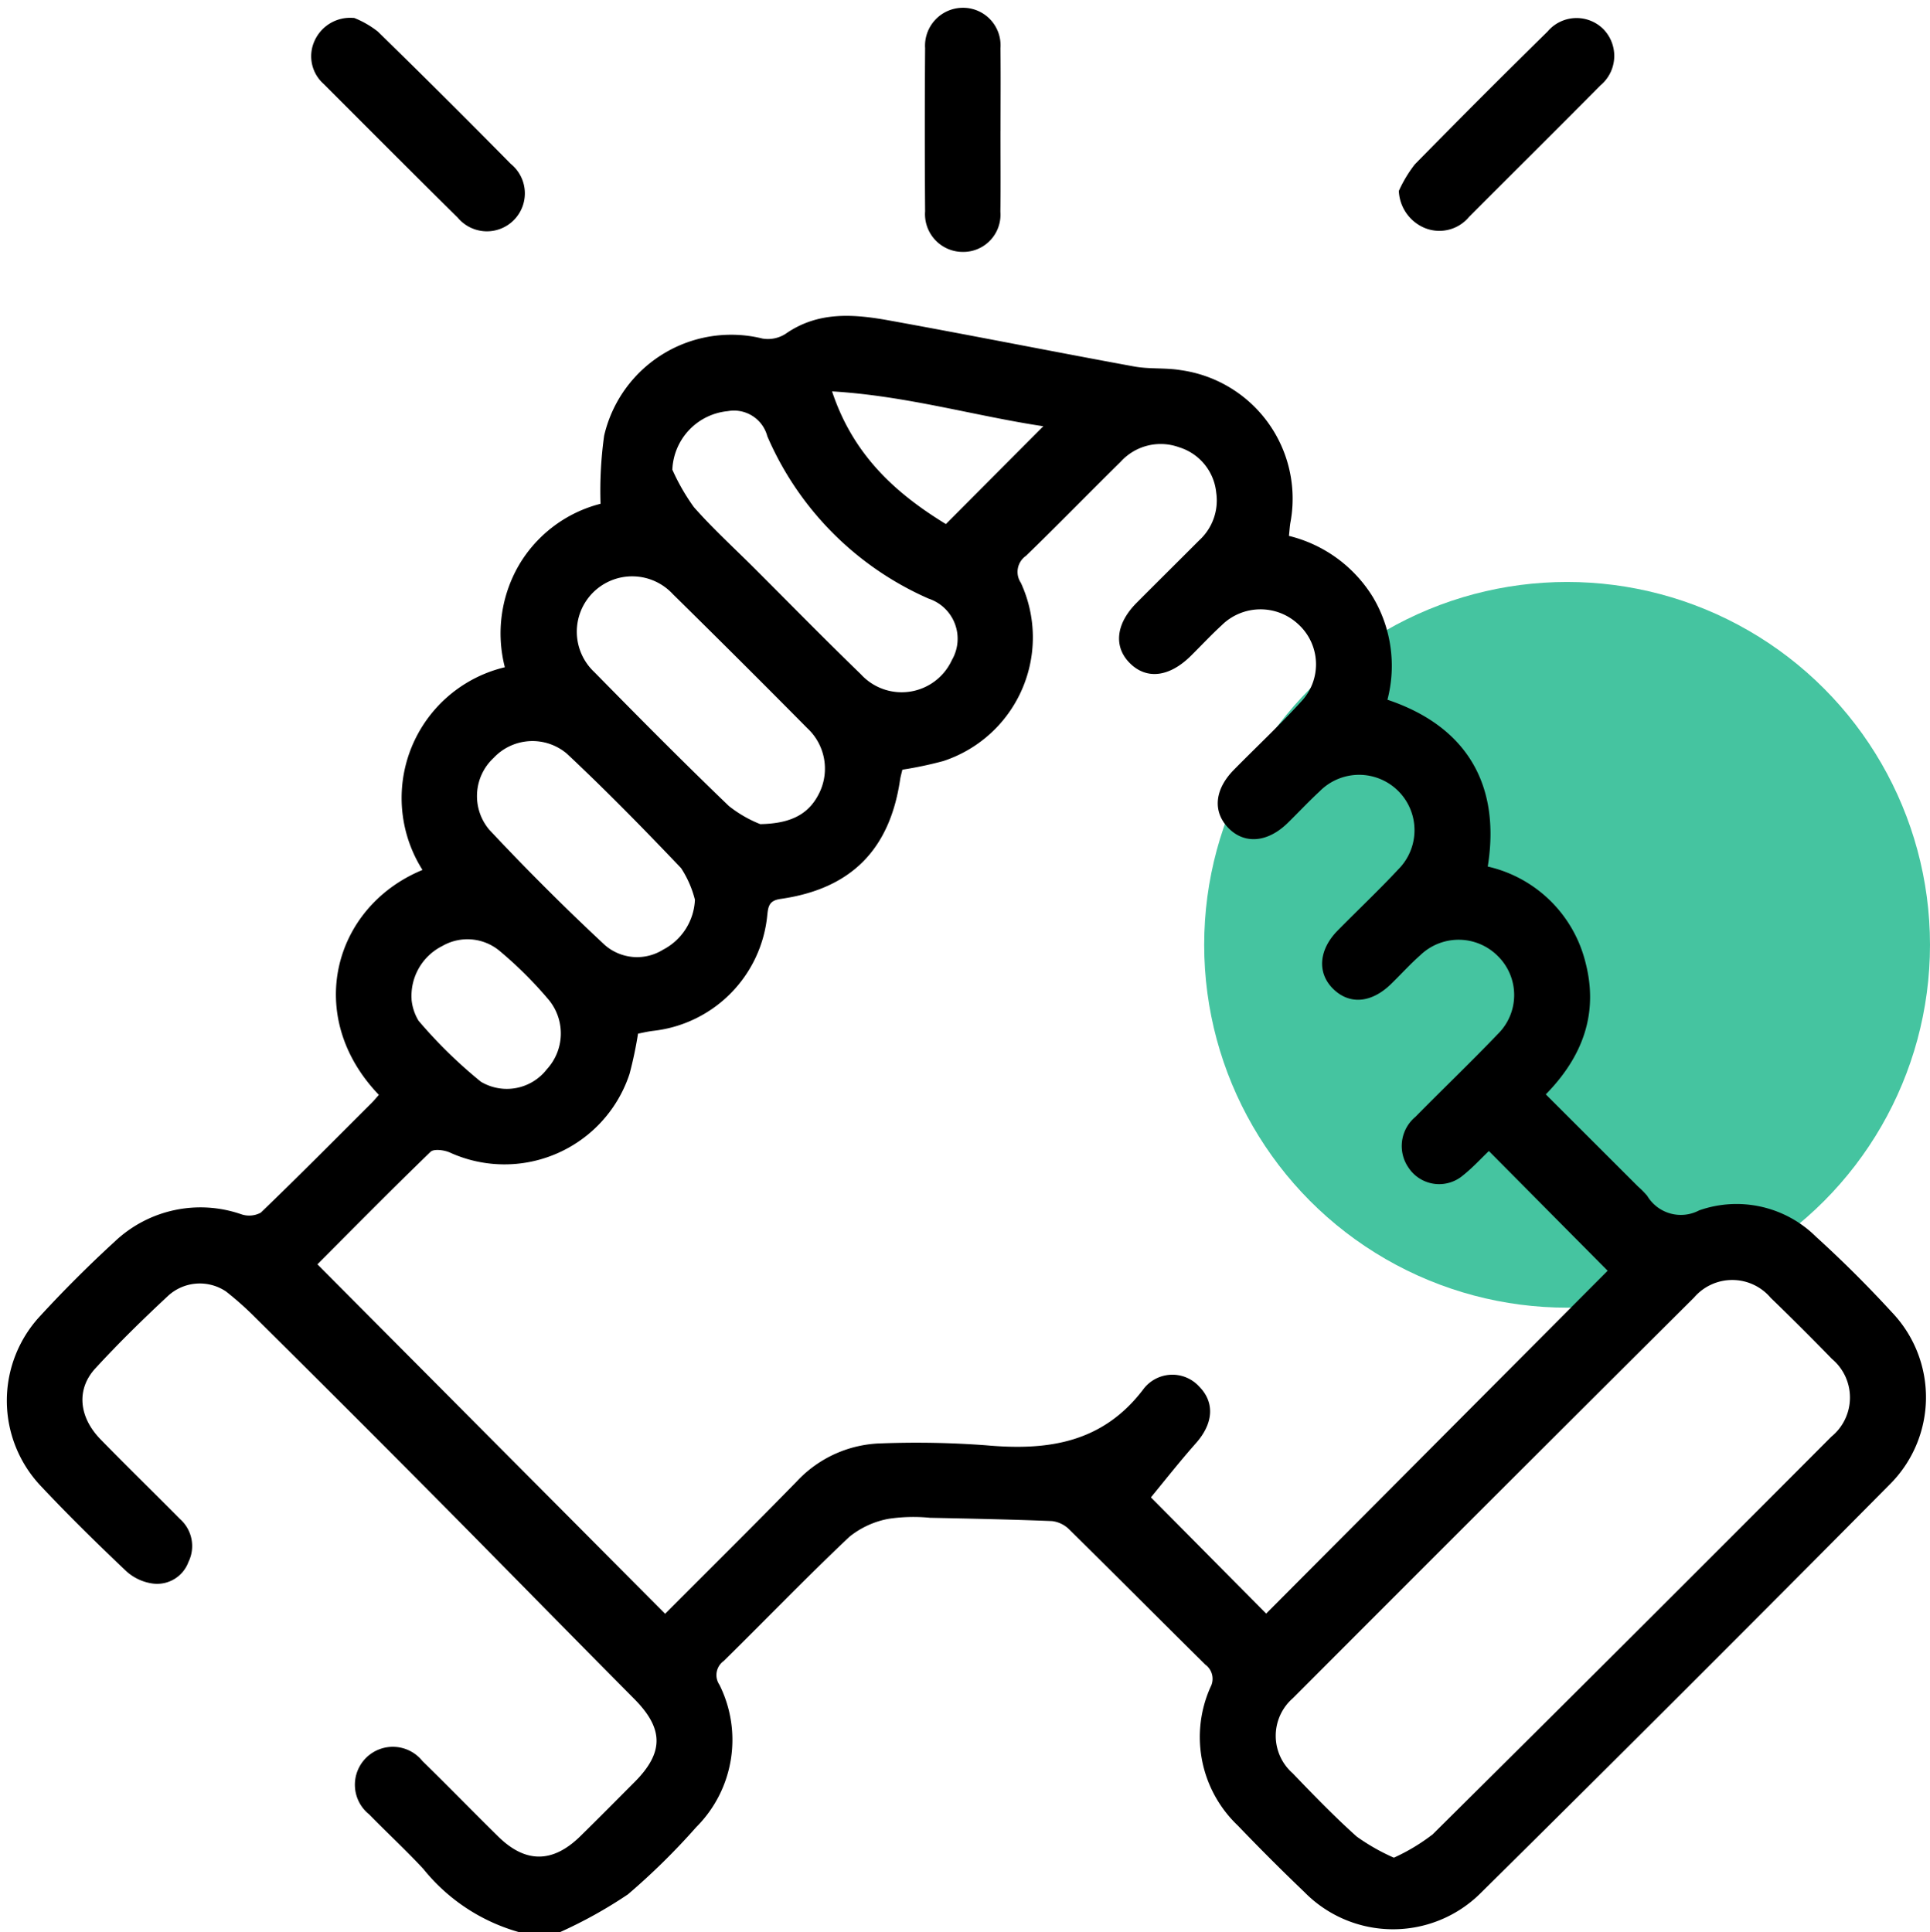
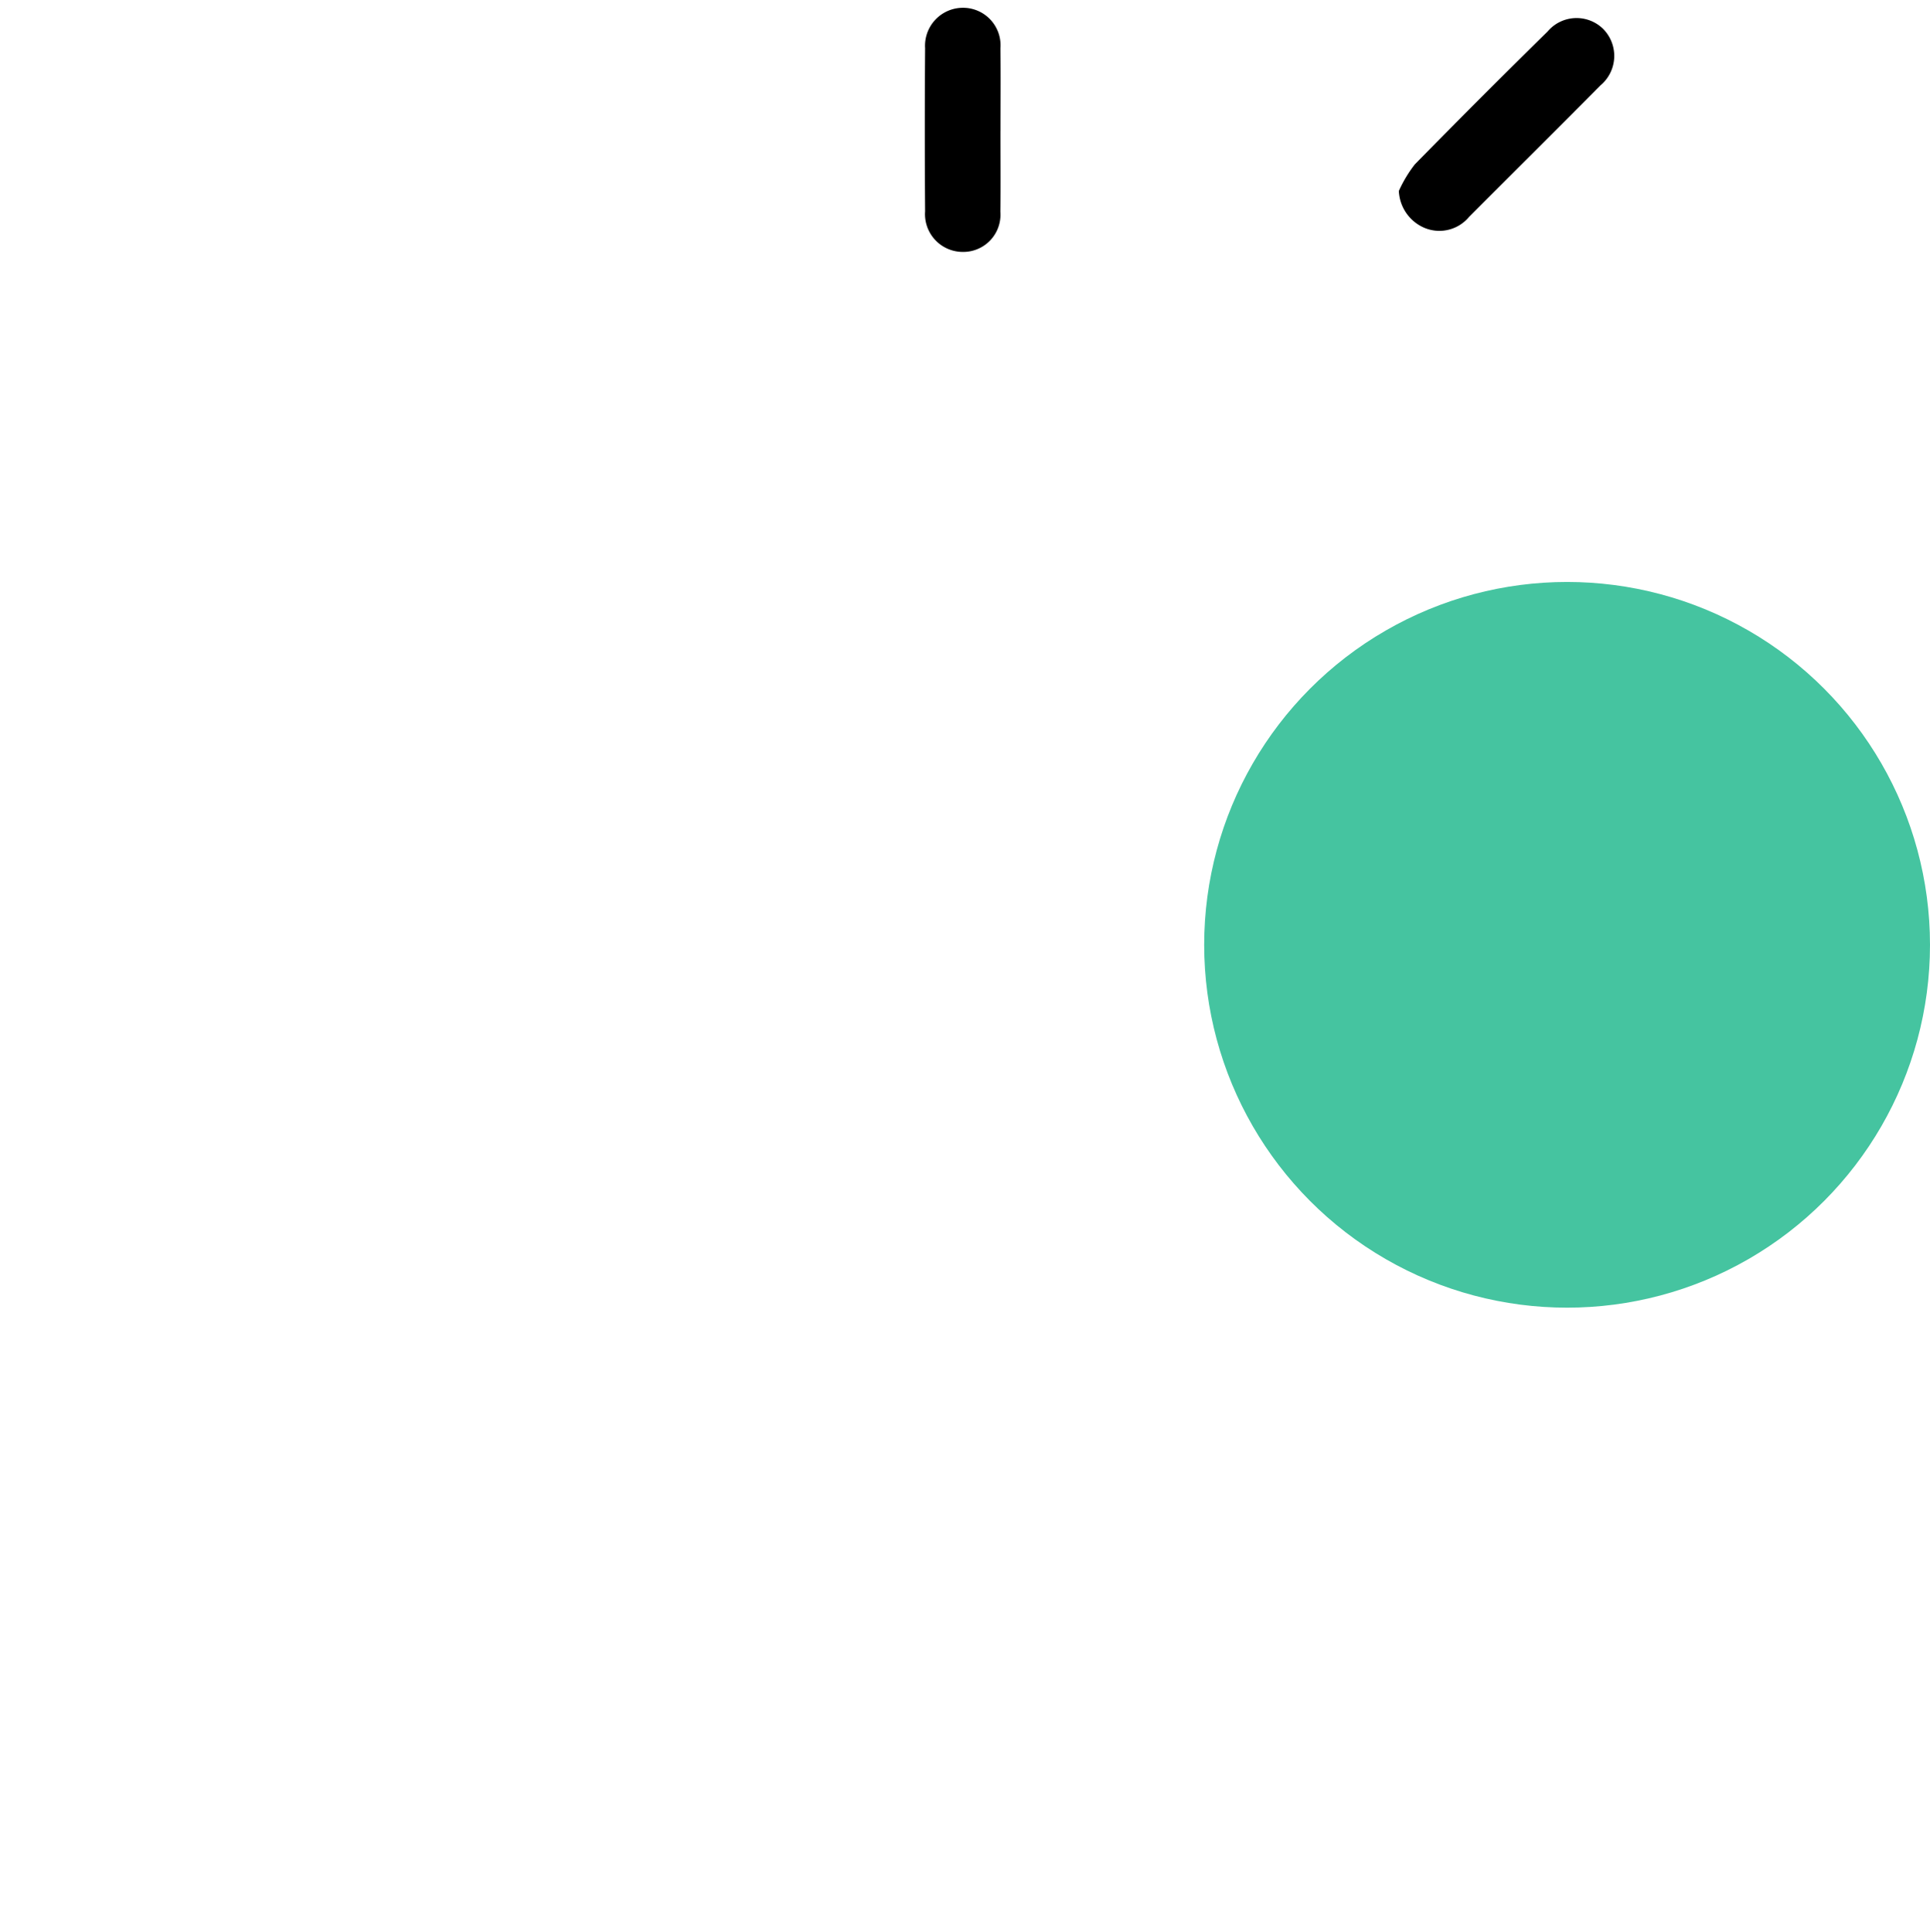
<svg xmlns="http://www.w3.org/2000/svg" width="117" height="117.149" viewBox="0 0 117 117.149">
  <defs>
    <clipPath id="a">
      <path data-name="Rectangle 9" fill="none" d="M0 0h116.921v117.149H0z" />
    </clipPath>
    <clipPath id="b">
      <path data-name="Rectangle 8" fill="none" d="M0 0h116.346v116.684H0z" />
    </clipPath>
  </defs>
  <g data-name="4" transform="translate(-267 -504.714)">
    <circle data-name="Ellipse 3" cx="22" cy="22" r="22" transform="translate(340 540)" fill="#45c4a0" />
    <g data-name="Group 18">
      <g data-name="Group 17" clip-path="url(#a)" transform="translate(267 504.714)">
        <g data-name="Group 16">
          <g data-name="Group 15" clip-path="url(#b)" transform="translate(.413 .465)">
            <g data-name="Group 14">
              <g data-name="Group 13" clip-path="url(#b)">
-                 <path data-name="Path 9" d="M31.04 116.68a11.393 11.393 0 01-5.78-3.818c-1.056-1.143-2.206-2.2-3.291-3.315a2.3 2.3 0 113.227-3.238c1.55 1.511 3.057 3.066 4.6 4.583 1.653 1.624 3.3 1.613 4.969-.021 1.113-1.089 2.209-2.2 3.305-3.3 1.784-1.8 1.744-3.239-.043-5.038-4.092-4.121-8.149-8.277-12.24-12.4q-5.378-5.418-10.8-10.789a19.431 19.431 0 00-1.7-1.505 2.846 2.846 0 00-3.486.242c-1.528 1.422-3.024 2.886-4.436 4.423-1.164 1.266-1 2.943.306 4.29 1.589 1.633 3.225 3.221 4.826 4.842a2.186 2.186 0 01.512 2.609 2.023 2.023 0 01-2.184 1.3 2.994 2.994 0 01-1.589-.75c-1.762-1.673-3.5-3.378-5.163-5.148a7.532 7.532 0 01-.034-10.34 74.976 74.976 0 014.516-4.506 7.552 7.552 0 017.638-1.65 1.488 1.488 0 001.2-.088c2.272-2.184 4.49-4.426 6.721-6.653.156-.156.3-.329.44-.492-4.561-4.748-2.781-11.4 2.646-13.637a8.151 8.151 0 014.992-12.29 8.248 8.248 0 01.865-6.211 8.05 8.05 0 014.937-3.7 24.1 24.1 0 01.219-4.134 7.906 7.906 0 019.6-5.883 1.98 1.98 0 001.391-.283c2-1.4 4.188-1.2 6.37-.8 4.927.891 9.838 1.872 14.763 2.775.925.17 1.9.068 2.827.223a7.865 7.865 0 016.645 9.267c-.036.224-.049.452-.084.783a8.279 8.279 0 015.082 3.7 8.138 8.138 0 01.889 6.233c4.859 1.628 6.87 5.221 6.08 10.114a7.911 7.911 0 015.93 5.831c.791 3.053-.156 5.685-2.411 7.983l5.589 5.584a5.344 5.344 0 01.56.567 2.374 2.374 0 003.147.883 6.842 6.842 0 017.089 1.6 71.489 71.489 0 014.6 4.58 7.459 7.459 0 01-.115 10.418q-12.349 12.467-24.828 24.805a7.528 7.528 0 01-10.679-.075 130.79 130.79 0 01-4.03-4.027 7.407 7.407 0 01-1.657-8.4 1.063 1.063 0 00-.316-1.361c-2.756-2.723-5.484-5.474-8.245-8.192a1.774 1.774 0 00-1.05-.51c-2.463-.1-4.929-.149-7.394-.2a10.233 10.233 0 00-2.5.06 5.314 5.314 0 00-2.39 1.094c-2.594 2.451-5.071 5.026-7.617 7.529a1.047 1.047 0 00-.259 1.443 7.48 7.48 0 01-1.411 8.635 41.266 41.266 0 01-4.137 4.072 27.7 27.7 0 01-4.107 2.286zM18.826 76.19l21.082 21.19c2.611-2.62 5.309-5.29 7.962-8.005a7.248 7.248 0 015.152-2.327 56.849 56.849 0 016.367.119c3.708.332 7.012-.139 9.481-3.361a2.2 2.2 0 013.405-.213c.971.977.871 2.249-.184 3.441-.982 1.109-1.9 2.277-2.732 3.288l6.986 7.047 20.7-20.786-7.2-7.259c-.463.441-.978 1.006-1.569 1.476a2.227 2.227 0 01-3.3-.464 2.3 2.3 0 01.421-3.088c1.649-1.68 3.355-3.305 4.981-5.008a3.315 3.315 0 00.029-4.718 3.351 3.351 0 00-4.724-.068c-.625.552-1.185 1.177-1.785 1.758-1.195 1.156-2.53 1.25-3.516.257-.957-.965-.846-2.355.3-3.518 1.226-1.245 2.5-2.447 3.688-3.722a3.358 3.358 0 10-4.783-4.715c-.669.618-1.292 1.286-1.943 1.923-1.218 1.192-2.629 1.3-3.6.29-.951-.99-.829-2.325.341-3.515 1.358-1.381 2.774-2.707 4.079-4.135a3.287 3.287 0 00-.181-4.7 3.35 3.35 0 00-4.638.072c-.642.592-1.239 1.231-1.86 1.846-1.3 1.289-2.672 1.461-3.687.465s-.878-2.4.4-3.682c1.259-1.265 2.528-2.52 3.789-3.784a3.271 3.271 0 001.03-2.889 3.208 3.208 0 00-2.25-2.751 3.268 3.268 0 00-3.549.886c-1.922 1.891-3.8 3.825-5.738 5.7a1.183 1.183 0 00-.308 1.629 7.891 7.891 0 01-4.7 10.809 23.043 23.043 0 01-2.482.524c-.042.184-.107.4-.14.62-.63 4.239-2.982 6.611-7.249 7.217-.683.1-.743.439-.8.977a7.815 7.815 0 01-6.947 7.025c-.325.042-.646.12-.888.166a24.271 24.271 0 01-.514 2.438 7.981 7.981 0 01-10.9 4.766c-.34-.15-.964-.231-1.162-.04-2.372 2.293-4.688 4.643-6.861 6.822m65.251 35.98a11.843 11.843 0 002.355-1.415q12.126-12.021 24.176-24.118a3.058 3.058 0 00.028-4.716q-1.823-1.879-3.709-3.7a3.051 3.051 0 00-4.642-.021q-12.181 12.126-24.322 24.294a3.025 3.025 0 00-.02 4.551c1.262 1.313 2.531 2.626 3.884 3.84a12.508 12.508 0 002.25 1.28m-38.4-62.665c1.928-.035 2.988-.648 3.6-1.943a3.35 3.35 0 00-.752-3.873q-4.045-4.088-8.145-8.121a3.356 3.356 0 10-4.761 4.724c2.686 2.736 5.386 5.459 8.15 8.115a7.546 7.546 0 001.906 1.1M40.34 28a12.74 12.74 0 001.31 2.282c1.125 1.278 2.39 2.433 3.6 3.639 2.173 2.17 4.322 4.365 6.528 6.5a3.349 3.349 0 005.515-.869 2.563 2.563 0 00-1.41-3.721 18.914 18.914 0 01-9.779-9.843 2.09 2.09 0 00-2.4-1.524A3.717 3.717 0 0040.346 28m1.369 26.093a6.274 6.274 0 00-.842-1.924c-2.249-2.365-4.536-4.7-6.914-6.932a3.226 3.226 0 00-4.448.252 3.161 3.161 0 00-.266 4.349 145.36 145.36 0 007.007 6.995 2.973 2.973 0 003.531.283 3.585 3.585 0 001.931-3.023m-17.177 6.052a3.027 3.027 0 00.424 1.279 28.748 28.748 0 003.781 3.7 3.069 3.069 0 004-.762 3.206 3.206 0 00.138-4.174 24.065 24.065 0 00-2.965-2.964 3.047 3.047 0 00-3.514-.331 3.384 3.384 0 00-1.862 3.25M62.838 25.38c-4.168-.627-8.279-1.843-12.81-2.115 1.3 3.923 3.929 6.227 6.9 8.045l5.907-5.93" />
-                 <path data-name="Path 10" d="M21.04.616a5.707 5.707 0 011.451.832 558.786 558.786 0 018.056 8.02 2.3 2.3 0 11-3.21 3.263c-2.724-2.688-5.423-5.4-8.129-8.106a2.242 2.242 0 01-.558-2.6 2.365 2.365 0 012.39-1.4" />
                <path data-name="Path 11" d="M84.388 11.107a7.959 7.959 0 01.962-1.6q3.988-4.069 8.054-8.061a2.3 2.3 0 013.351-.175 2.325 2.325 0 01-.143 3.438c-2.646 2.672-5.318 5.318-7.973 7.981a2.336 2.336 0 01-2.8.615 2.552 2.552 0 01-1.453-2.2" />
                <path data-name="Path 12" d="M60.237 7.474c0 1.631.019 3.263-.006 4.894a2.256 2.256 0 01-2.282 2.441 2.29 2.29 0 01-2.281-2.457q-.035-4.951 0-9.9a2.3 2.3 0 012.3-2.445 2.274 2.274 0 012.267 2.461c.024 1.669.005 3.339.005 5.008" />
              </g>
            </g>
          </g>
        </g>
      </g>
    </g>
  </g>
</svg>